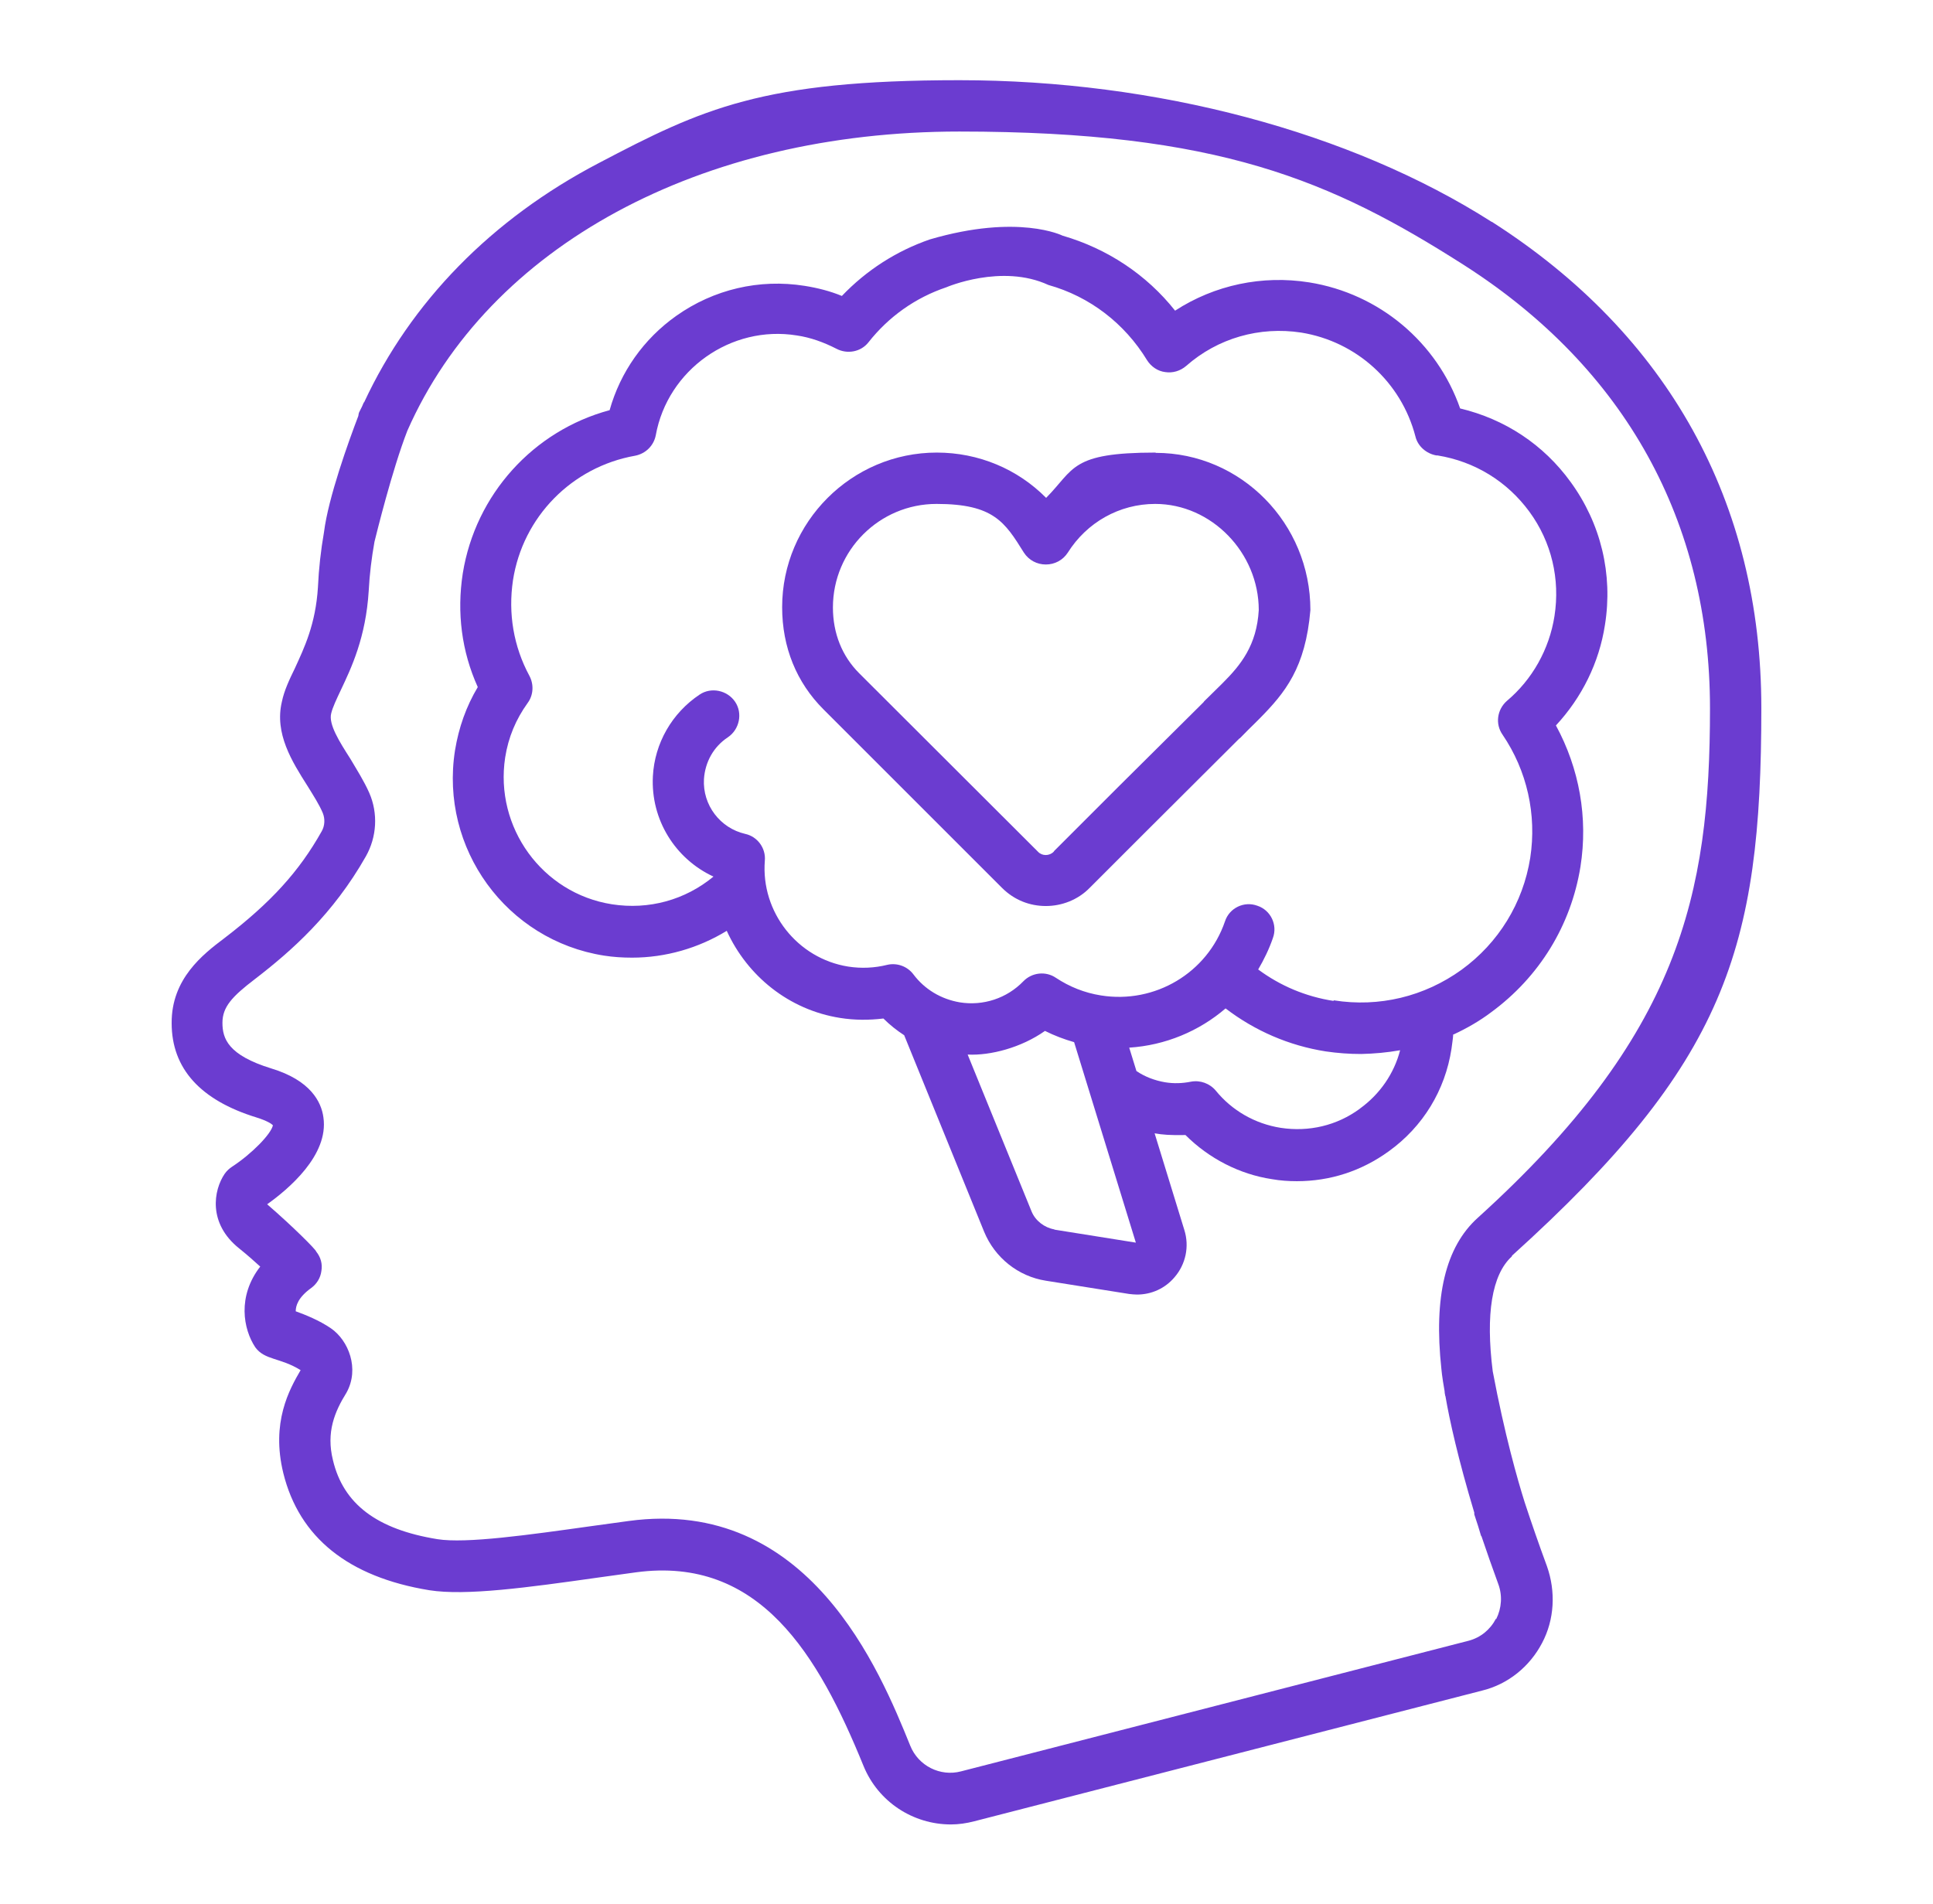
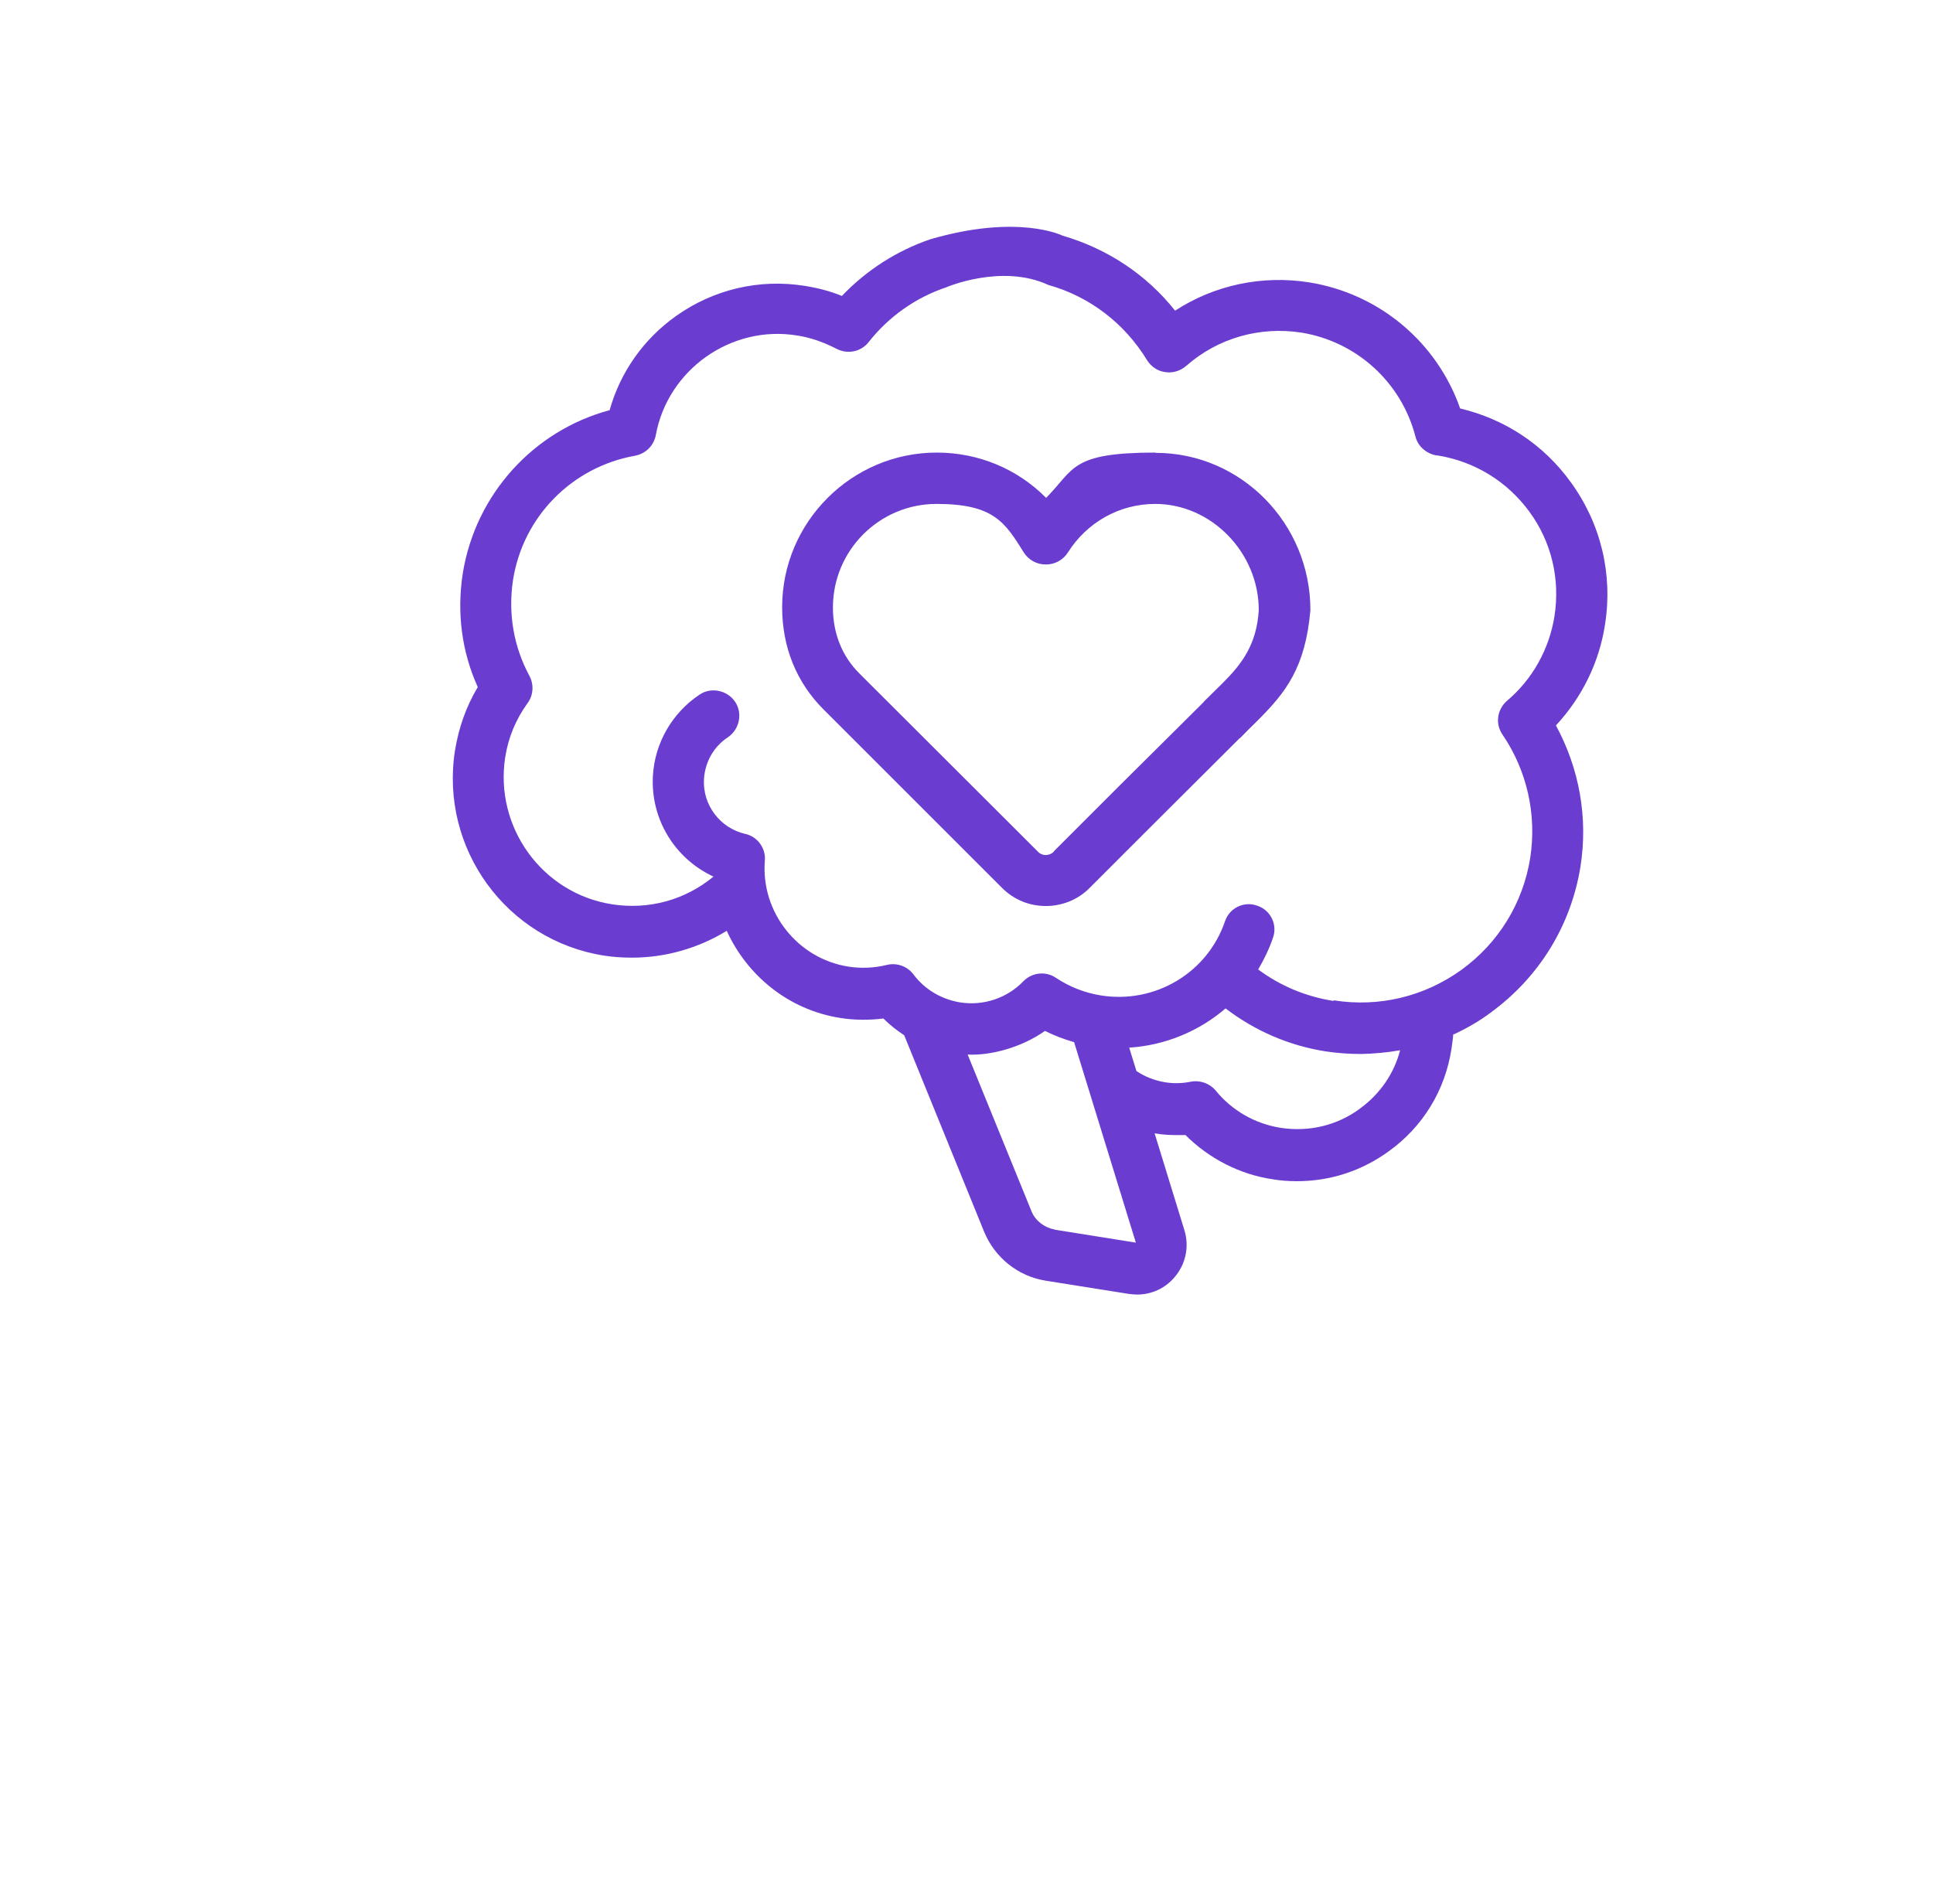
<svg xmlns="http://www.w3.org/2000/svg" id="Layer_1" data-name="Layer 1" viewBox="0 0 67 66">
  <defs>
    <style>
      .cls-1 {
        fill: #6b3cd0;
        stroke-width: 0px;
      }
    </style>
  </defs>
-   <path class="cls-1" d="M52.41,43.53c7.39-6.68,8.64-10.6,8.64-18.98,0-7.12-3.22-12.95-9.34-16.86h-.01c-4.89-3.12-11.62-4.91-18.45-4.91s-8.91.99-12.49,2.87c-3.73,1.95-6.52,4.82-8.14,8.3h-.01s-.02.05-.06.14c-.03.07-.07.13-.1.2-.02.04-.02.08-.03.13-.34.89-1.04,2.83-1.19,4.03-.11.63-.18,1.26-.21,1.91-.08,1.28-.47,2.09-.8,2.81-.19.39-.37.77-.45,1.16-.26,1.1.35,2.07.89,2.92.21.34.41.65.53.94.08.2.07.44-.04.63-.78,1.39-1.76,2.47-3.38,3.71-.73.55-1.83,1.4-1.82,2.94,0,1.57.99,2.67,2.94,3.27.38.12.52.22.57.27-.06.3-.73.99-1.42,1.44-.09.06-.18.14-.25.24-.39.57-.59,1.72.5,2.59.3.24.53.45.73.63-.8,1.03-.59,2.17-.17,2.8.33.45.86.35,1.57.79-.39.67-1.03,1.81-.6,3.57.55,2.23,2.25,3.6,5.06,4.06,1.26.2,3.39-.09,5.86-.44.43-.06.86-.12,1.3-.18,4.3-.58,6.33,2.88,7.89,6.71.51,1.25,1.72,2.03,3.03,2.03.27,0,.54-.04.81-.11l17.6-4.53c.9-.22,1.65-.83,2.08-1.65.43-.81.48-1.78.17-2.66-.28-.76-.54-1.51-.77-2.21-.25-.79-.7-2.37-1.11-4.55-.25-1.98-.03-3.35.66-3.98ZM51.85,56.12c-.2.38-.53.65-.94.76l-17.6,4.53c-.72.19-1.48-.19-1.76-.89-1.05-2.59-3.51-8.64-9.76-7.79-.44.06-.87.12-1.31.18-2.14.3-4.33.61-5.32.45-2.1-.34-3.26-1.22-3.62-2.74-.24-.97.06-1.68.47-2.34.46-.83.07-1.81-.54-2.23-.41-.28-.89-.47-1.22-.59,0-.19.08-.48.54-.81.19-.14.32-.35.35-.59.04-.24-.02-.47-.18-.67,0-.06-.81-.87-1.7-1.64.73-.52,2.14-1.7,1.95-3.01-.07-.54-.45-1.29-1.81-1.7-1.49-.46-1.69-1.03-1.69-1.58s.33-.91,1.13-1.52c1.26-.97,2.7-2.24,3.84-4.25.38-.67.43-1.49.12-2.2-.18-.41-.43-.8-.66-1.19-.37-.58-.76-1.19-.66-1.57.05-.21.18-.48.33-.8.37-.78.87-1.83.97-3.45.03-.58.1-1.14.2-1.7.06-.24.61-2.49,1.14-3.85,2.82-6.4,10.15-10.37,19.13-10.37s12.89,1.69,17.51,4.64c5.57,3.57,8.51,8.88,8.51,15.36s-1.06,11.33-8.05,17.66c-1.12,1.01-1.53,2.74-1.26,5.24h0s.02.26.11.76c0,.05.01.1.02.15,0,.01,0,.02.01.03.14.82.44,2.18,1,4.04,0,.02,0,.04,0,.06.05.17.12.35.17.53.02.07.04.13.06.2,0,.01.01.02.02.03.18.53.37,1.08.58,1.65.15.4.12.84-.07,1.22Z" />
  <path class="cls-1" d="M50.39,35.86c.45-.21.89-.46,1.3-.77,1.66-1.22,2.76-3,3.09-5.04.27-1.7-.04-3.41-.85-4.9.9-.97,1.5-2.18,1.7-3.49.28-1.75-.14-3.51-1.19-4.95-.94-1.3-2.28-2.18-3.83-2.55-.8-2.29-2.8-3.98-5.23-4.37-1.63-.26-3.28.09-4.65.98-.99-1.25-2.35-2.15-3.9-2.6,0,0-1.53-.77-4.6.13-1.16.4-2.2,1.07-3.05,1.96-.41-.17-.85-.28-1.29-.35-1.57-.25-3.15.12-4.45,1.04-1.13.8-1.94,1.95-2.31,3.27-2.64.71-4.65,2.92-5.09,5.66-.21,1.36-.04,2.7.52,3.94-.4.67-.66,1.4-.79,2.2-.53,3.39,1.78,6.58,5.17,7.11.32.05.64.07.97.07,1.16,0,2.3-.33,3.28-.93.71,1.56,2.15,2.74,3.93,3.02.5.08,1,.08,1.5.02.22.22.46.41.72.58l2.77,6.81c.37.9,1.18,1.55,2.14,1.7l2.89.46c.09.01.19.02.27.02.5,0,.97-.21,1.3-.6.39-.45.52-1.07.34-1.64l-1.03-3.35c.27.05.55.07,1.07.06.81.81,1.87,1.36,3,1.53.28.05.58.07.86.07,1.15,0,2.24-.35,3.19-1.04,1.18-.85,1.95-2.11,2.17-3.55.02-.17.05-.33.06-.5ZM36.54,42.62c-.34-.06-.65-.3-.78-.61l-2.22-5.45c.79.04,1.86-.24,2.68-.82.32.16.66.29,1.01.39l2.14,6.95-2.82-.45ZM47.13,38.44c-.79.58-1.76.81-2.74.66-.89-.14-1.69-.6-2.25-1.29-.21-.25-.54-.37-.86-.31-.3.06-.6.07-.9.02-.35-.06-.7-.19-.99-.39l-.25-.81c1.25-.08,2.42-.57,3.34-1.36,1.02.78,2.2,1.29,3.47,1.49.41.06.81.09,1.23.09h0c.45-.01.9-.05,1.35-.13-.21.81-.7,1.52-1.39,2.02ZM46.22,34.7c-.96-.15-1.84-.52-2.61-1.09.2-.34.38-.71.51-1.09.17-.46-.08-.97-.54-1.12-.46-.17-.97.08-1.12.54-.61,1.79-2.43,2.87-4.3,2.57-.57-.09-1.09-.3-1.56-.61-.35-.24-.83-.19-1.13.12-.57.59-1.39.86-2.2.73-.65-.11-1.22-.45-1.61-.97-.21-.28-.57-.41-.91-.33-.44.11-.9.13-1.35.06-1.76-.28-3.03-1.89-2.89-3.67.04-.44-.26-.84-.68-.93-.87-.2-1.48-1-1.43-1.9.04-.59.33-1.12.83-1.45.4-.27.52-.83.25-1.23-.27-.4-.83-.52-1.23-.25-.96.64-1.56,1.69-1.62,2.83-.08,1.51.78,2.87,2.1,3.48-.98.81-2.24,1.16-3.52.96-2.42-.38-4.07-2.67-3.7-5.09.11-.7.37-1.32.78-1.89.2-.27.22-.64.06-.94-.55-1.02-.74-2.16-.57-3.31.34-2.2,2.04-3.93,4.23-4.32.37-.07.65-.35.72-.71.41-2.27,2.61-3.83,4.89-3.46.48.07.94.24,1.37.46.38.2.85.11,1.11-.22.7-.89,1.63-1.55,2.7-1.91,0,0,1.92-.83,3.54-.08,1.43.4,2.64,1.33,3.42,2.61.14.22.37.38.63.41.26.04.52-.04.72-.21,1.1-.97,2.55-1.38,3.99-1.16,1.92.31,3.47,1.72,3.96,3.6.08.34.38.6.73.66h.04c1.29.21,2.41.9,3.18,1.95.77,1.05,1.07,2.34.87,3.62-.18,1.15-.77,2.2-1.65,2.94-.34.3-.41.8-.15,1.17.85,1.25,1.19,2.77.96,4.27-.25,1.57-1.1,2.95-2.38,3.88-1.29.93-2.86,1.31-4.43,1.06Z" />
  <path class="cls-1" d="M41.71,24.35s0,0,.01-.01c0,0,0,0,0,0h-.01Z" />
  <path class="cls-1" d="M40.05,15.69c-2.95,0-2.8.57-3.79,1.57-.99-1-2.34-1.57-3.79-1.57-2.95,0-5.36,2.41-5.36,5.36,0,1.39.5,2.61,1.43,3.54l6.19,6.19c.43.43.97.63,1.52.63s1.11-.21,1.52-.63l1.88-1.88,3.31-3.3s.01,0,.02-.01c.19-.2.38-.38.56-.56l.11-.11h0c.9-.91,1.6-1.77,1.77-3.77,0-3.01-2.41-5.45-5.36-5.45ZM36.52,29.53c-.15.15-.4.15-.54,0l-6.2-6.19c-.59-.59-.91-1.38-.91-2.28,0-1.98,1.61-3.59,3.59-3.59s2.37.63,3.03,1.69c.17.26.45.41.76.41s.59-.15.76-.41c.66-1.05,1.79-1.69,3.03-1.69,1.95,0,3.59,1.69,3.59,3.68-.07,1.22-.62,1.9-1.25,2.53l-.03.03c-.2.2-.41.4-.62.61,0,0,0,0,0,.01l-2.94,2.92s0,0,0,0l-2.25,2.25Z" />
</svg>